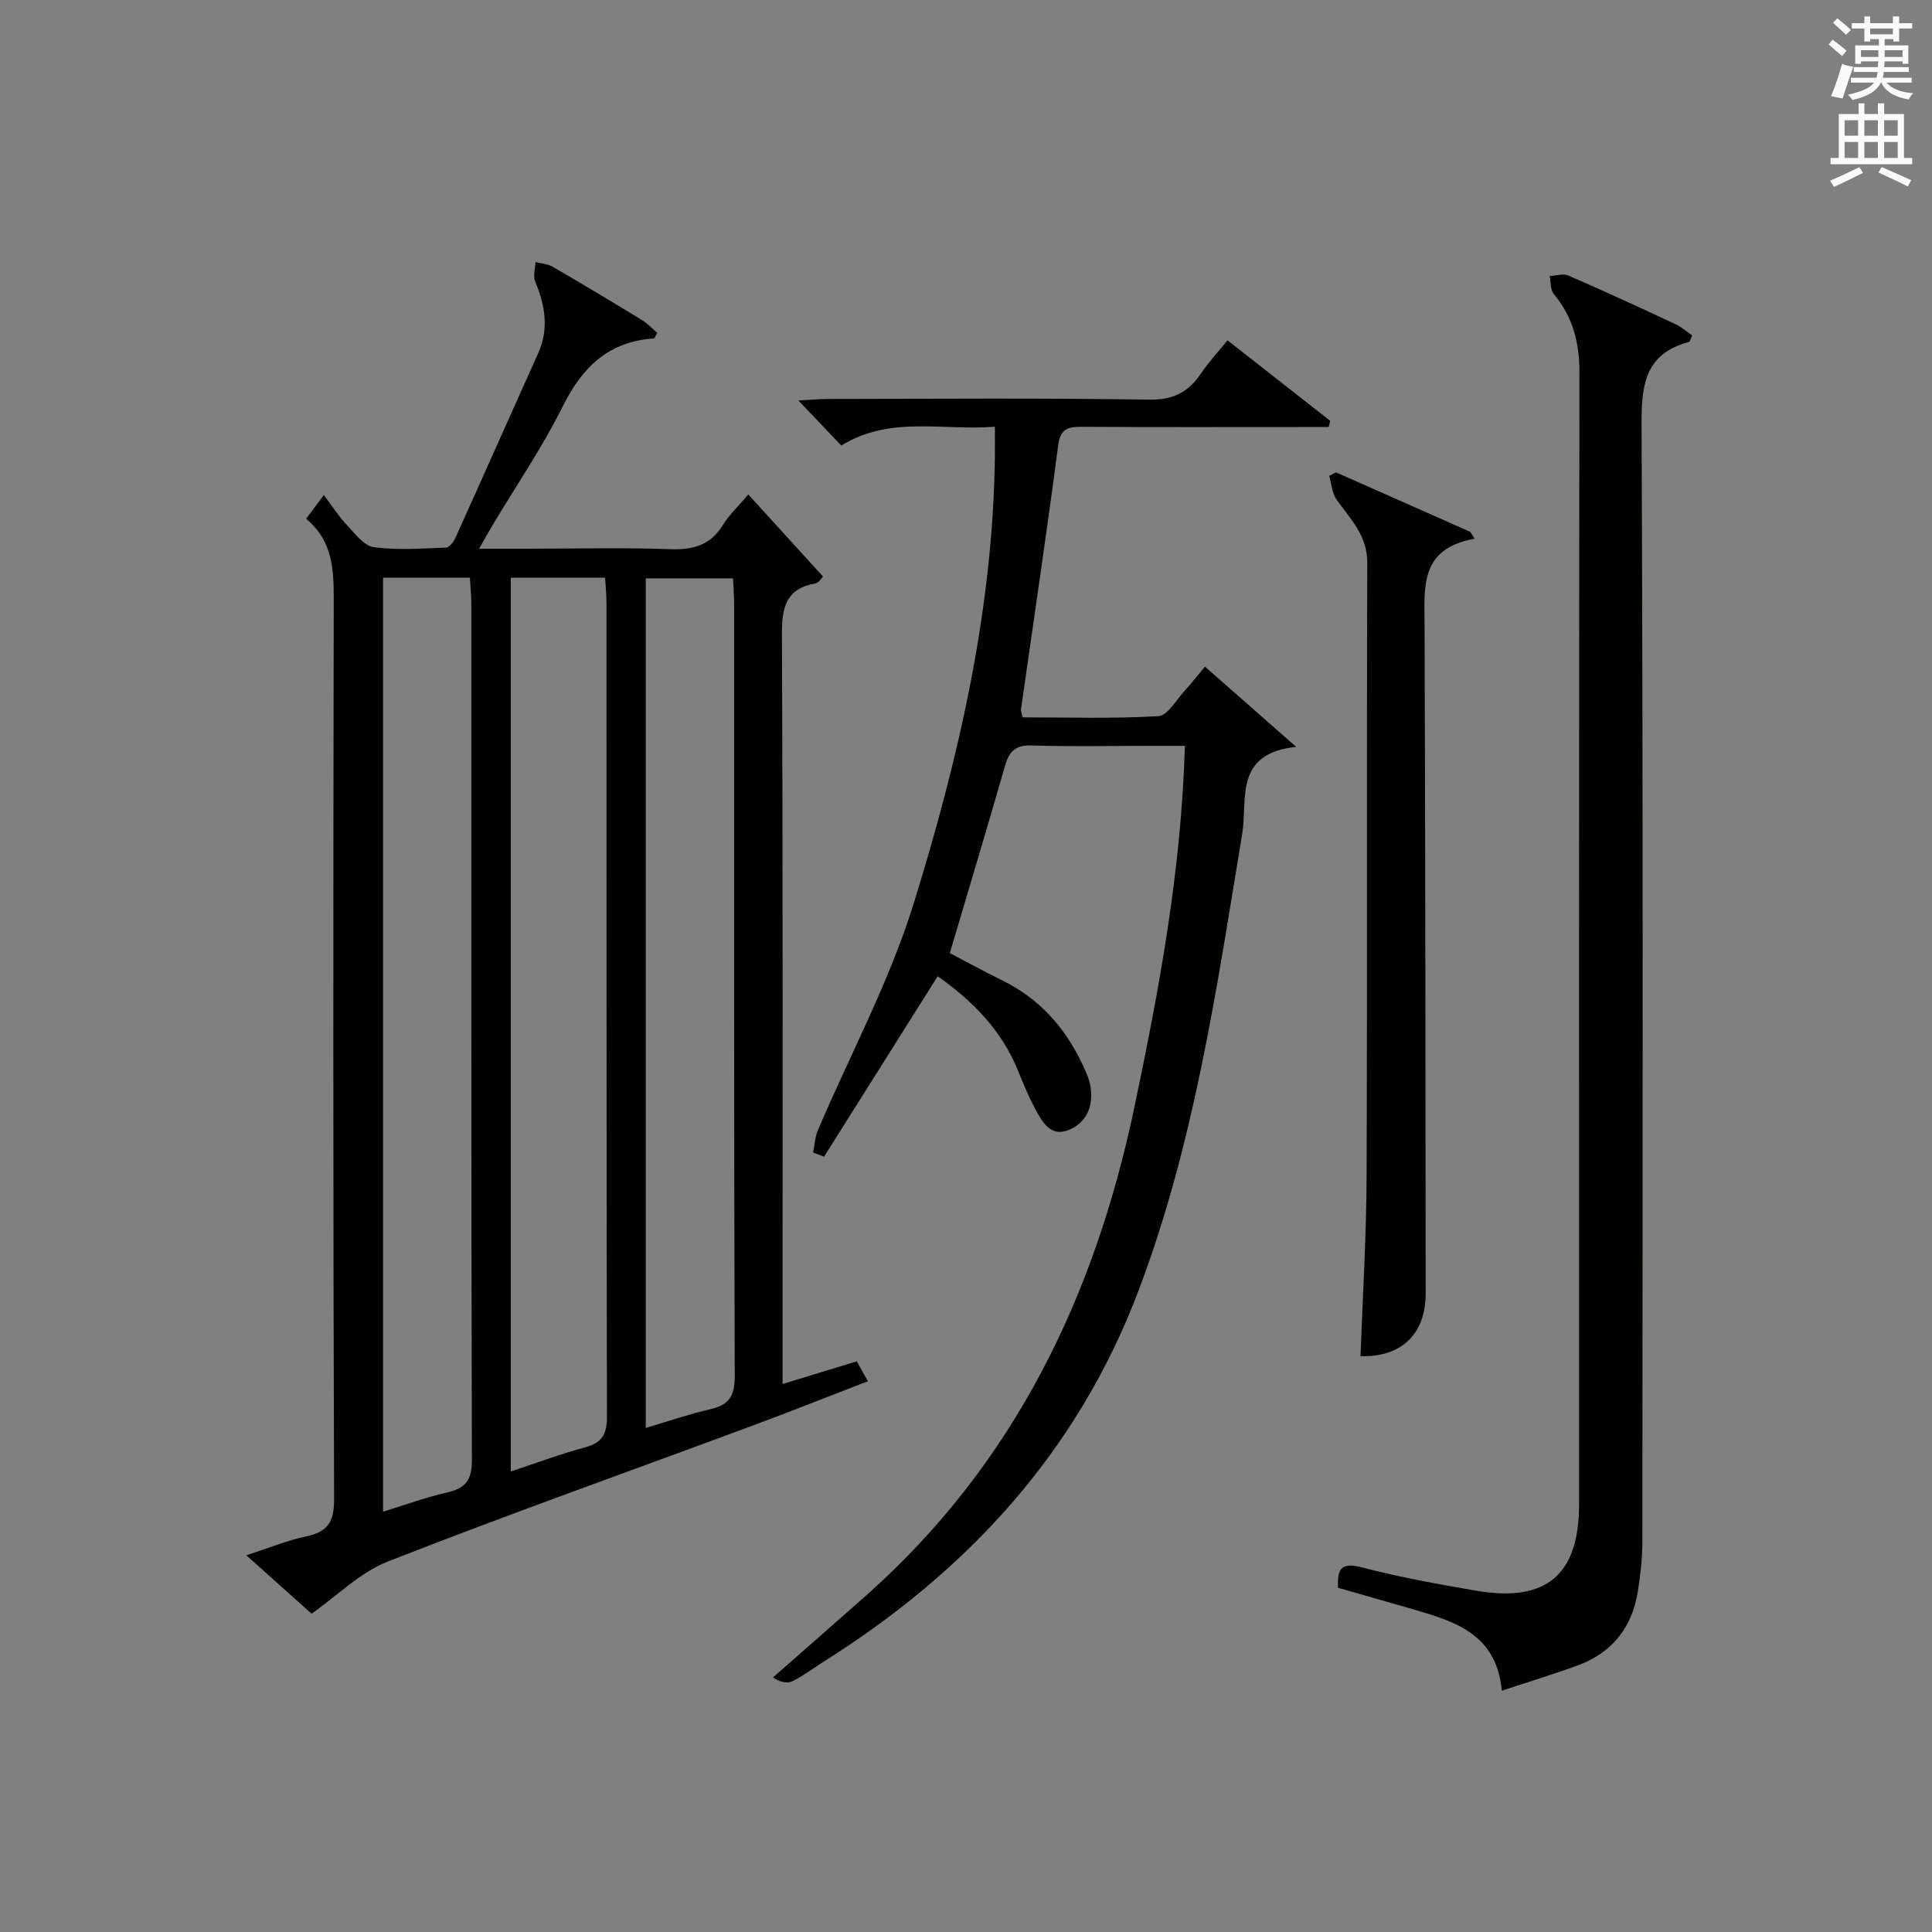
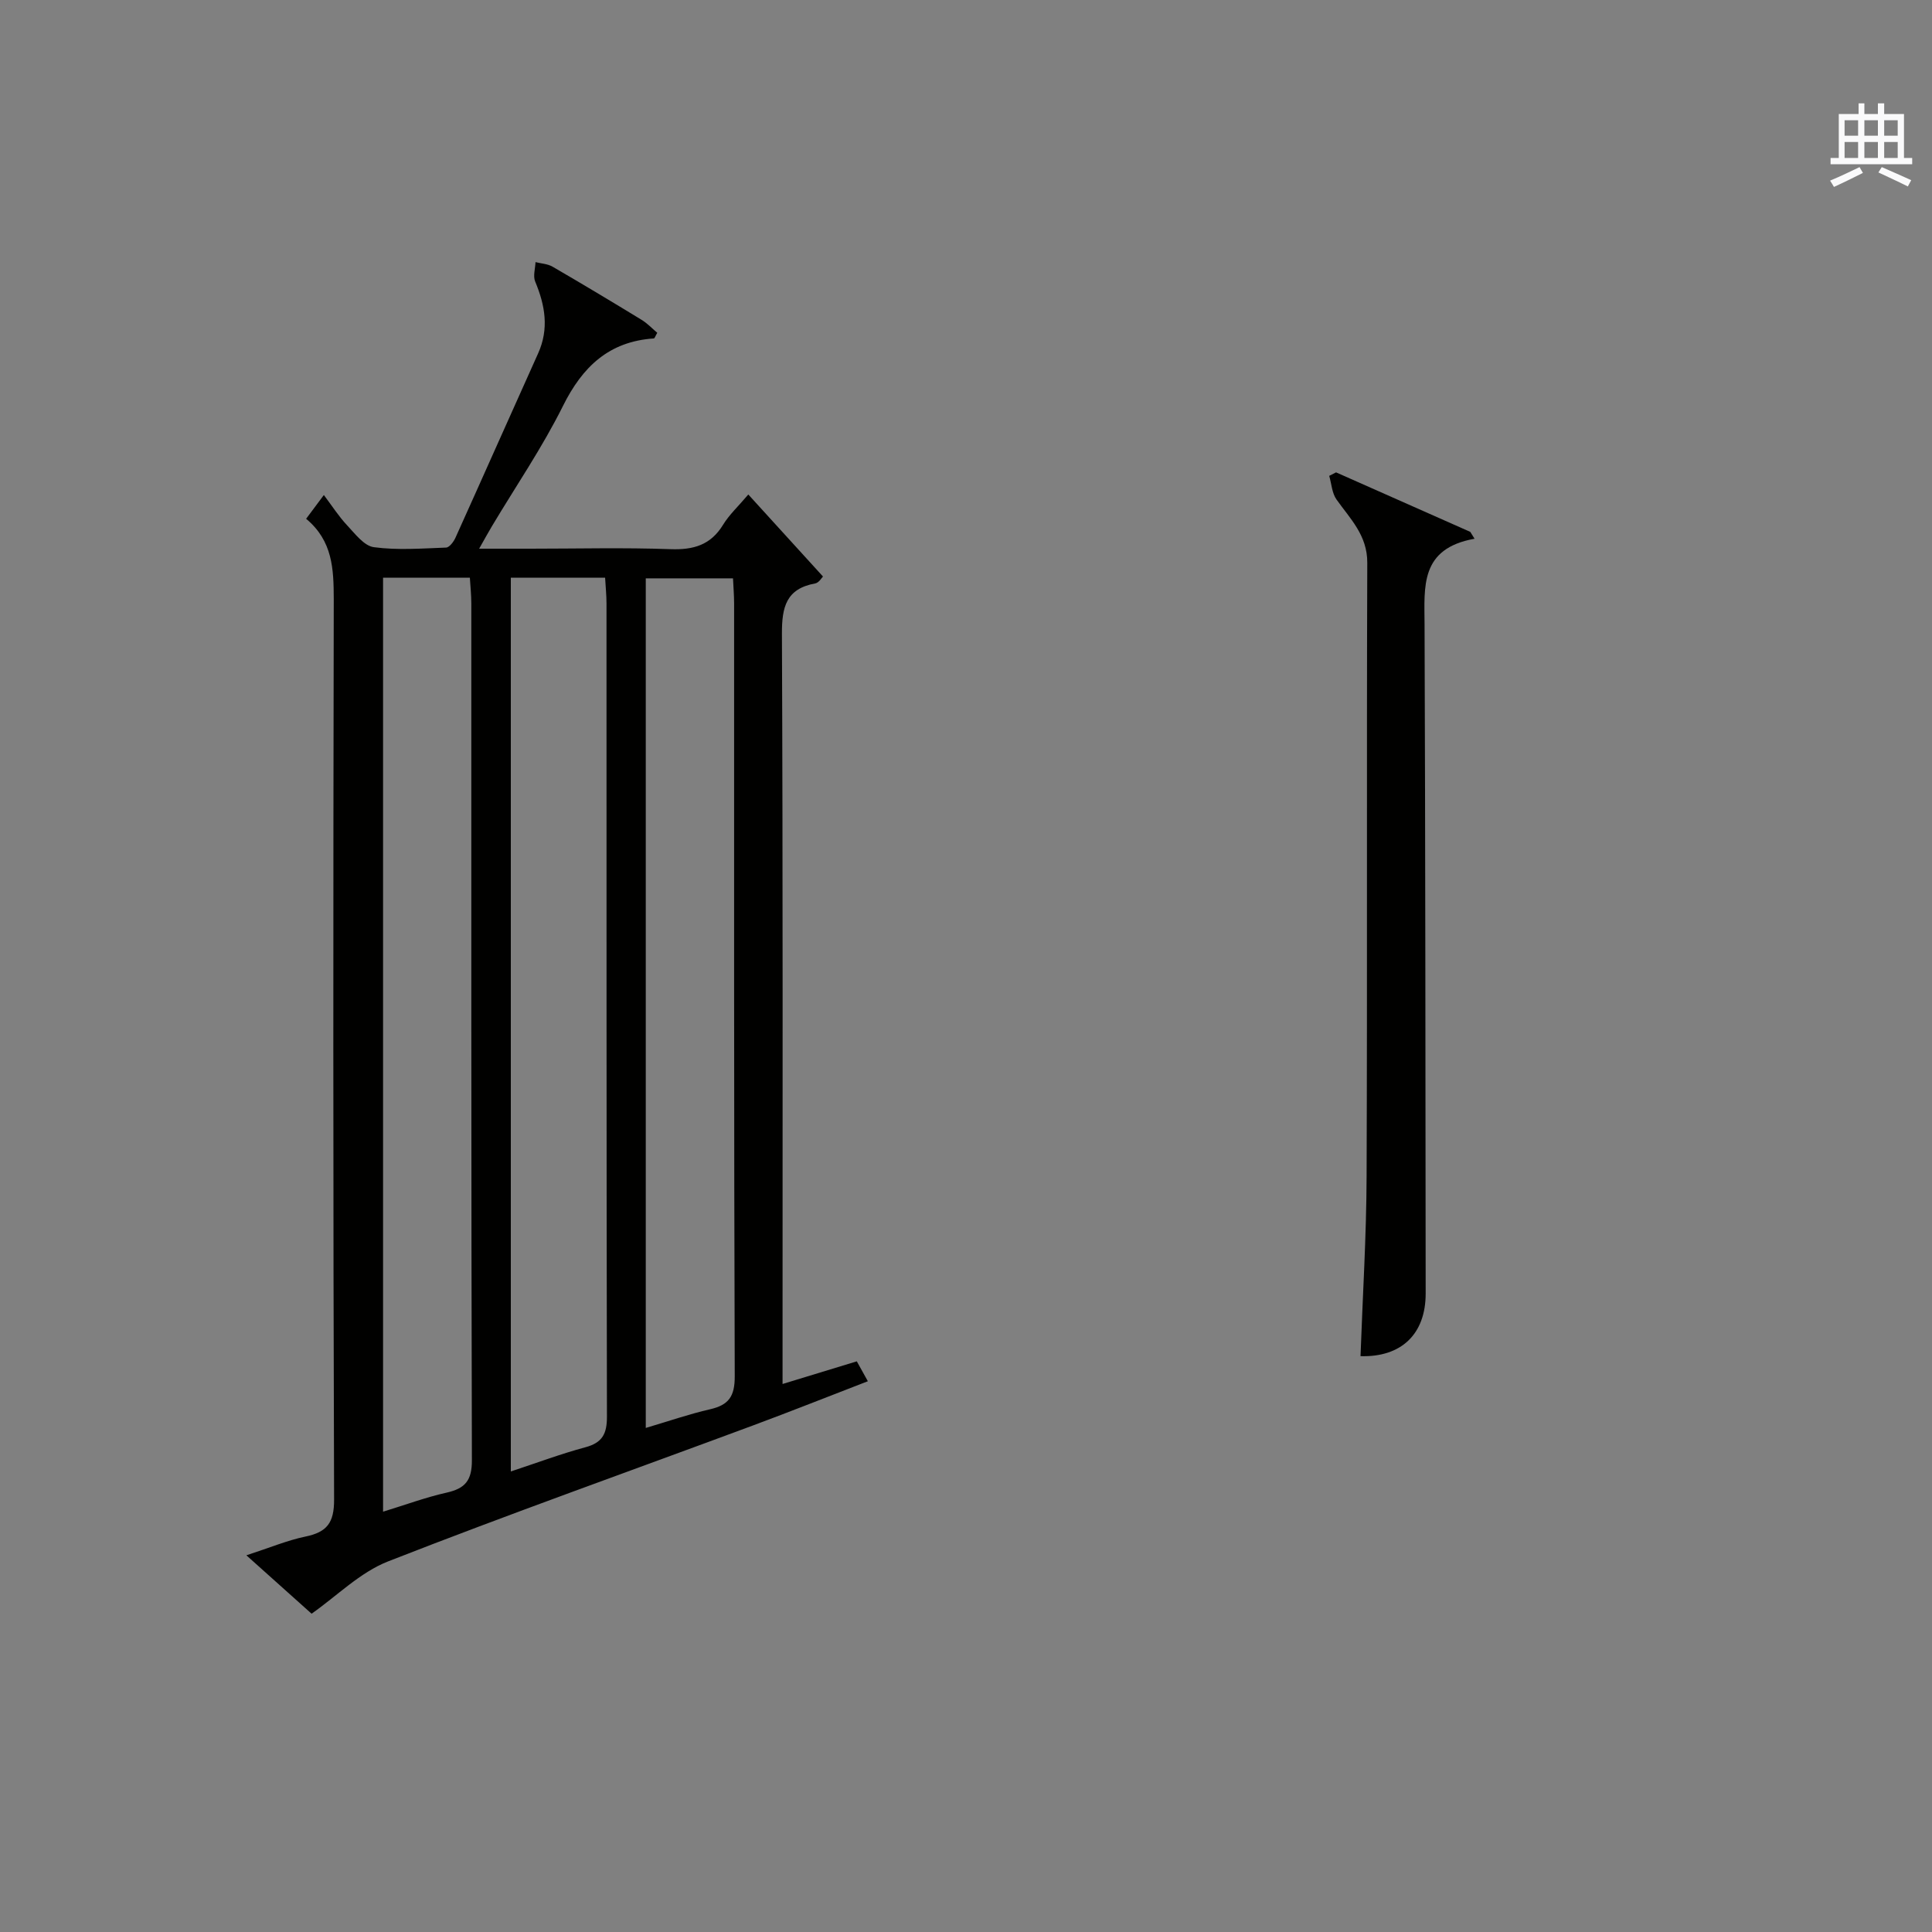
<svg xmlns="http://www.w3.org/2000/svg" version="1.1" id="漢-ZDIC-典" x="0px" y="0px" viewBox="0 0 400 400" style="enable-background:new 0 0 400 400;" xml:space="preserve">
  <rect x="0" y="0" width="400" height="400" fill="#808080" stroke="none" />
  <style type="text/css">
	.st1{fill:#010100;}
	.st2{fill:#fafafb;}
</style>
  <g>
    <path class="st1" d="M63.38,107.41c1.17-1.58,1.95-2.61,3.67-4.92c1.75,2.32,3.09,4.43,4.77,6.22c1.67,1.77,3.54,4.31,5.59,4.58   c4.9,0.66,9.96,0.26,14.95,0.08c0.68-0.03,1.56-1.2,1.93-2.02c5.74-12.71,11.39-25.47,17.12-38.18c2.3-5.11,1.45-9.96-0.61-14.89   c-0.47-1.13,0.02-2.66,0.07-4.01c1.19,0.3,2.52,0.35,3.54,0.95c6.19,3.59,12.32,7.27,18.43,11c1.21,0.74,2.21,1.82,3.24,2.68   c-0.4,0.68-0.54,1.16-0.71,1.17c-9.28,0.63-14.76,5.83-18.81,13.97c-4.28,8.61-9.76,16.62-14.7,24.89   c-0.74,1.23-1.42,2.49-2.66,4.67c4.11,0,7.38,0,10.64,0c9.66,0,19.33-0.25,28.98,0.1c4.76,0.17,8.32-0.85,10.89-5.06   c1.27-2.08,3.13-3.79,5.22-6.26c5.23,5.75,10.25,11.25,15.46,16.98c-0.22,0.21-0.83,1.28-1.6,1.43c-6.03,1.1-6.92,4.88-6.9,10.44   c0.21,49.81,0.13,99.62,0.13,149.43c0,1.81,0,3.61,0,5.88c5.38-1.64,10.28-3.14,15.37-4.69c0.68,1.22,1.3,2.34,2.29,4.12   c-8.08,3.12-15.88,6.22-23.74,9.14c-25.21,9.36-50.56,18.36-75.59,28.16c-5.82,2.28-10.61,7.17-15.84,10.83   c-3.84-3.44-8.23-7.37-13.5-12.09c4.86-1.58,8.47-3.1,12.23-3.88c4.44-0.92,5.95-2.83,5.93-7.67   c-0.21-62.14-0.19-124.27-0.07-186.41C69.08,117.83,68.9,112,63.38,107.41z M105.76,119.6c0,61.87,0,123.2,0,185.05   c5.45-1.8,10.38-3.65,15.44-5.01c3.54-0.95,4.47-2.81,4.46-6.36c-0.11-56.11-0.08-112.22-0.09-168.33c0-1.75-0.19-3.5-0.29-5.35   C118.53,119.6,112.41,119.6,105.76,119.6z M79.31,119.6c0,64.65,0,128.83,0,193.38c4.64-1.42,8.84-2.98,13.17-3.95   c3.85-0.87,5.24-2.53,5.22-6.73c-0.16-59.13-0.11-118.26-0.12-177.38c0-1.75-0.19-3.49-0.3-5.31   C91.01,119.6,85.38,119.6,79.31,119.6z M133.7,295.64c4.8-1.42,9.01-2.88,13.33-3.87c3.83-0.88,5.1-2.65,5.09-6.8   c-0.18-53.32-0.12-106.64-0.13-159.96c0-1.75-0.15-3.5-0.23-5.27c-6.27,0-12.02,0-18.06,0C133.7,178.33,133.7,236.58,133.7,295.64z   " />
-     <path class="st1" d="M194.14,202.12c-8.02,12.73-15.77,25.05-23.53,37.36c-0.75-0.29-1.5-0.58-2.26-0.87c0.32-1.55,0.38-3.2,0.99-4.63   c6.64-15.58,14.78-30.68,19.78-46.77c9.37-30.15,16.49-60.94,16.86-92.83c0.02-1.8,0-3.59,0-6.03c-10.89,0.86-21.67-2.34-31.8,3.89   c-2.75-2.89-5.44-5.72-8.88-9.33c2.69-0.14,4.42-0.31,6.14-0.31c22.16-0.02,44.33-0.21,66.49,0.14c5,0.08,8.11-1.56,10.72-5.42   c1.56-2.31,3.48-4.37,5.49-6.86c7.31,5.73,14.29,11.2,21.27,16.67c-0.11,0.43-0.21,0.85-0.32,1.28c-1.71,0-3.43,0-5.14,0   c-15.33,0-30.66,0.05-46-0.04c-2.87-0.02-4.41,0.39-4.87,3.87c-2.39,18.24-5.11,36.44-7.7,54.65c-0.04,0.29,0.13,0.62,0.36,1.63   c9.26,0,18.7,0.31,28.09-0.25c1.93-0.11,3.72-3.41,5.49-5.32c1.35-1.46,2.58-3.05,4.15-4.93c6,5.28,11.98,10.53,18.89,16.61   c-12.98,1.36-10.01,10.9-11.17,17.96c-5.26,31.93-9.89,63.97-21.42,94.49c-12.63,33.46-35.43,58.21-65.31,76.99   c-2.11,1.33-4.11,2.88-6.33,3.98c-1.09,0.54-2.58,0.28-4.09-0.76c6.48-5.7,12.99-11.37,19.44-17.1   c30.45-27.08,47.15-61.69,55.39-100.98c5.11-24.37,9.69-48.81,10.45-74.79c-2.45,0-4.84,0-7.22,0c-8.17,0-16.34,0.18-24.5-0.08   c-3.32-0.11-4.65,1.19-5.51,4.17c-3.65,12.73-7.47,25.42-11.44,38.82c2.99,1.56,6.88,3.7,10.87,5.66   c7.67,3.76,12.98,9.73,16.57,17.34c0.71,1.5,1.44,3.07,1.69,4.68c0.63,4.04-0.83,7.51-4.64,8.99c-3.65,1.42-5.37-1.74-6.8-4.4   c-1.33-2.48-2.43-5.1-3.49-7.72C207.47,213.35,201.35,207.2,194.14,202.12z" />
-     <path class="st1" d="M277.03,328.73c-0.2-3.91,0.63-5.33,4.88-4.23c7.85,2.04,15.86,3.5,23.86,4.86c14.41,2.44,21.16-3.35,21.16-17.86   c0-78.15-0.03-156.31,0.07-234.46c0.01-6.13-1.37-11.45-5.31-16.18c-0.72-0.87-0.59-2.46-0.85-3.71c1.3-0.06,2.79-0.58,3.86-0.11   c7.47,3.24,14.86,6.66,22.24,10.1c1.26,0.59,2.33,1.57,3.41,2.31c-0.38,0.81-0.46,1.3-0.66,1.35c-8.74,2.33-9.85,8.32-9.82,16.57   c0.33,77.32,0.21,154.64,0.16,231.96c0,3.3-0.39,6.63-0.89,9.91c-1.14,7.52-5.21,12.87-12.41,15.53   c-4.95,1.83-10.02,3.36-15.8,5.28c-1.08-11.91-9.92-14.4-18.7-16.96C287.17,331.63,282.1,330.18,277.03,328.73z" />
    <path class="st1" d="M276.62,97.8c9.26,4.11,18.53,8.21,27.79,12.32c0.29,0.47,0.59,0.94,0.88,1.42c-11.34,2.03-10.38,9.94-10.35,17.76   c0.17,46.16,0.18,92.33,0.23,138.49c0.01,8.45-5.07,13.24-13.49,12.99c0.44-12.43,1.22-24.85,1.26-37.28   c0.16-42.33-0.01-84.66,0.14-126.99c0.02-5.68-3.51-9.06-6.37-13.09c-0.94-1.32-1.03-3.25-1.51-4.9   C275.67,98.28,276.14,98.04,276.62,97.8z" />
-     <path class="st2" d="M378.6,9.2l0.8-1c0.9,0.7,1.9,1.4,2.9,2.3l-0.9,1.1C380.3,10.7,379.4,9.9,378.6,9.2z M379.1,19.9   c0.9-2.1,1.6-4.3,2.3-6.7c0.4,0.2,0.8,0.4,2.3,0.6c-0.7,2.1-1.5,4.3-2.2,6.6L379.1,19.9z M379.5,4.7l0.9-0.9c1,0.8,2,1.6,2.8,2.4   l-1,1C381.2,6.3,380.3,5.4,379.5,4.7z M392,3.4h1.2v1.4h2.7v1.1h-2.7v2.7H392V8.1h-1.8v1.3h4.9v3.8h-1.2v-0.5h-3.7   c0,0.4-0.1,0.9-0.1,1.2h5.1v1H390c0,0.5-0.1,0.9-0.2,1.2h6v1h-5.2c1.1,1.3,2.9,2,5.5,2.2c-0.4,0.4-0.7,0.8-0.9,1.3   c-2.9-0.5-4.8-1.6-5.7-3.5h-0.1c-0.8,1.7-2.7,2.9-5.9,3.6c-0.2-0.4-0.6-0.8-0.9-1.1c2.8-0.6,4.6-1.4,5.4-2.5h-4.8v-1h5.3   c0.1-0.3,0.2-0.7,0.2-1.2h-4.9v-1h5c0-0.4,0-0.8,0.1-1.2h-3.6v0.5h-1.2V9.4h4.9V8.1h-1.8v0.5H386V5.9h-2.6V4.8h2.6V3.4h1.2v1.4h4.7   V3.4z M385.3,11.8h3.6c0-0.4,0-0.9,0-1.4h-3.6V11.8z M387.2,7.1h4.7V5.9h-4.7V7.1z M393.9,10.4h-3.7c0,0.5,0,1,0,1.4h3.7V10.4z" />
    <path class="st2" d="M384.7,21.4h1.3v2.2h2.8v-2.2h1.3v2.2h4.1v9.1h1.7V34h-16.9v-1.3h1.7v-9.1h4.1V21.4z M385,34.6l0.7,1.2   c-1.8,0.9-3.8,1.9-6,2.9c-0.2-0.4-0.5-0.8-0.8-1.3C381.3,36.4,383.3,35.4,385,34.6z M381.9,28.1h2.8v-3.2h-2.8V28.1z M381.9,32.7   h2.8v-3.3h-2.8V32.7z M386,28.1h2.8v-3.2H386V28.1z M386,32.7h2.8v-3.3H386V32.7z M389.6,34.6c2.1,0.9,4.1,1.8,6.1,2.7l-0.7,1.3   c-2.2-1.1-4.2-2-6.1-2.9L389.6,34.6z M392.9,24.9h-2.8v3.2h2.8V24.9z M390.1,32.7h2.8v-3.3h-2.8V32.7z" />
  </g>
</svg>